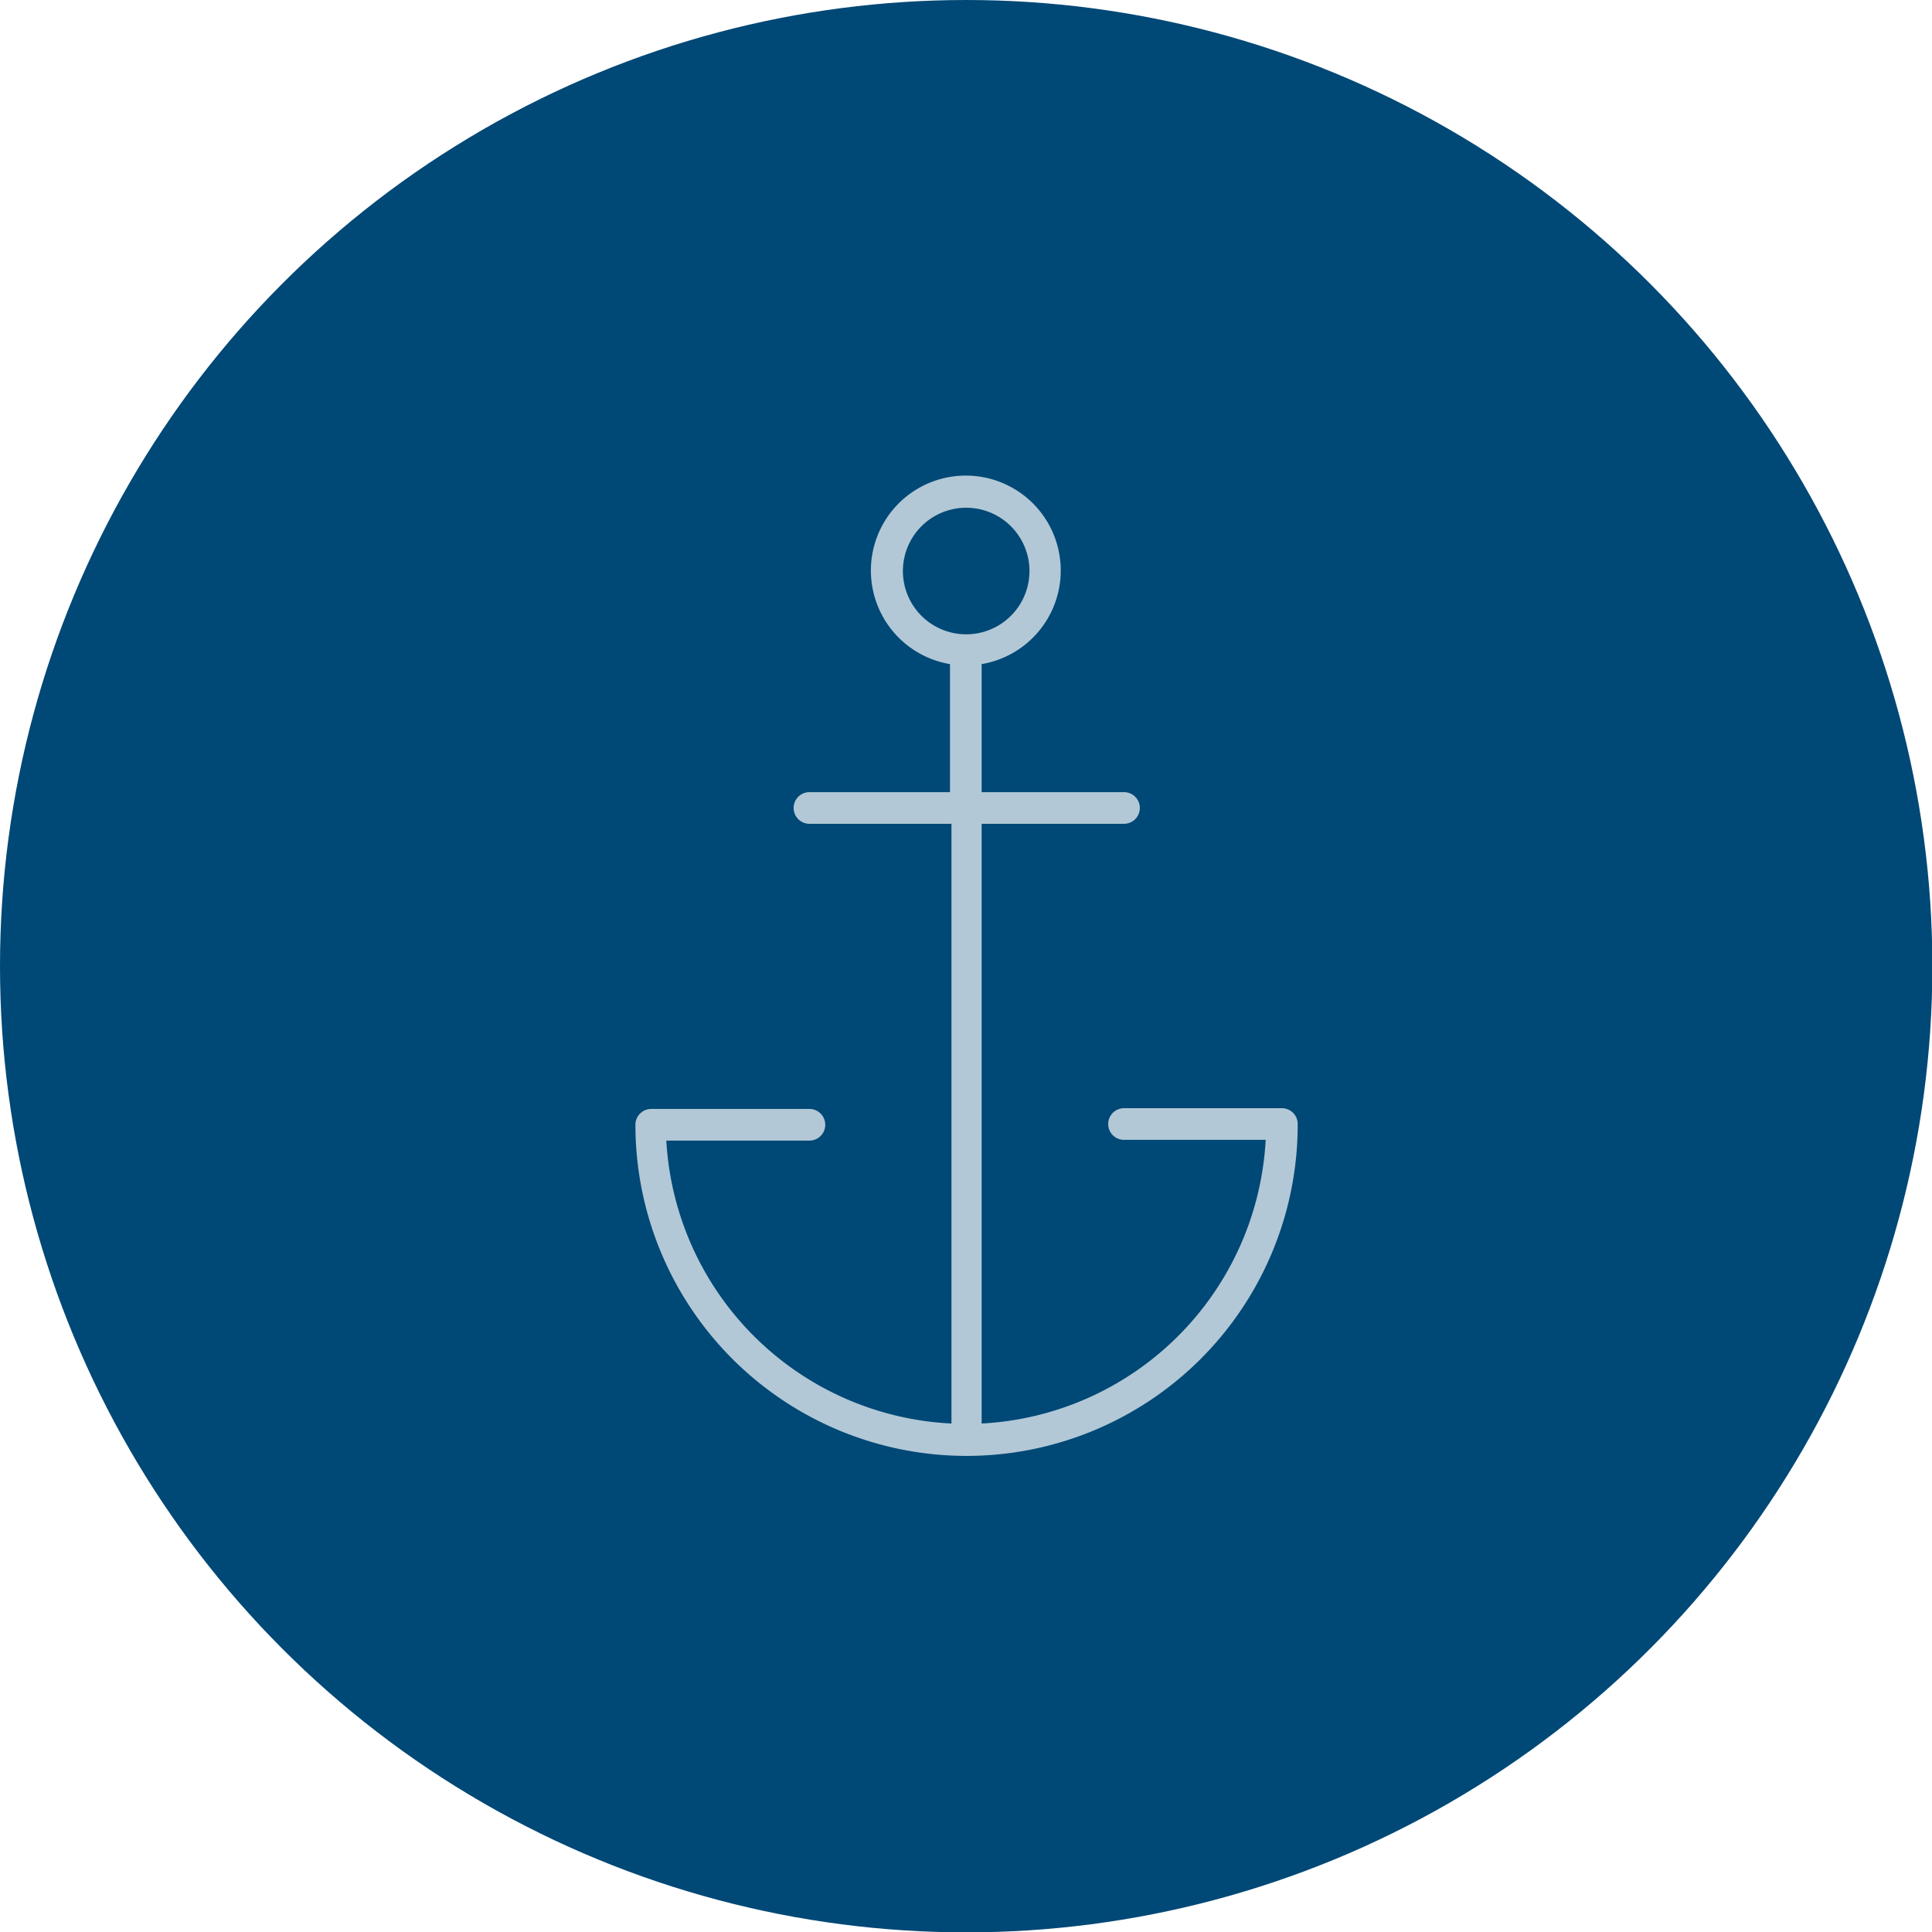
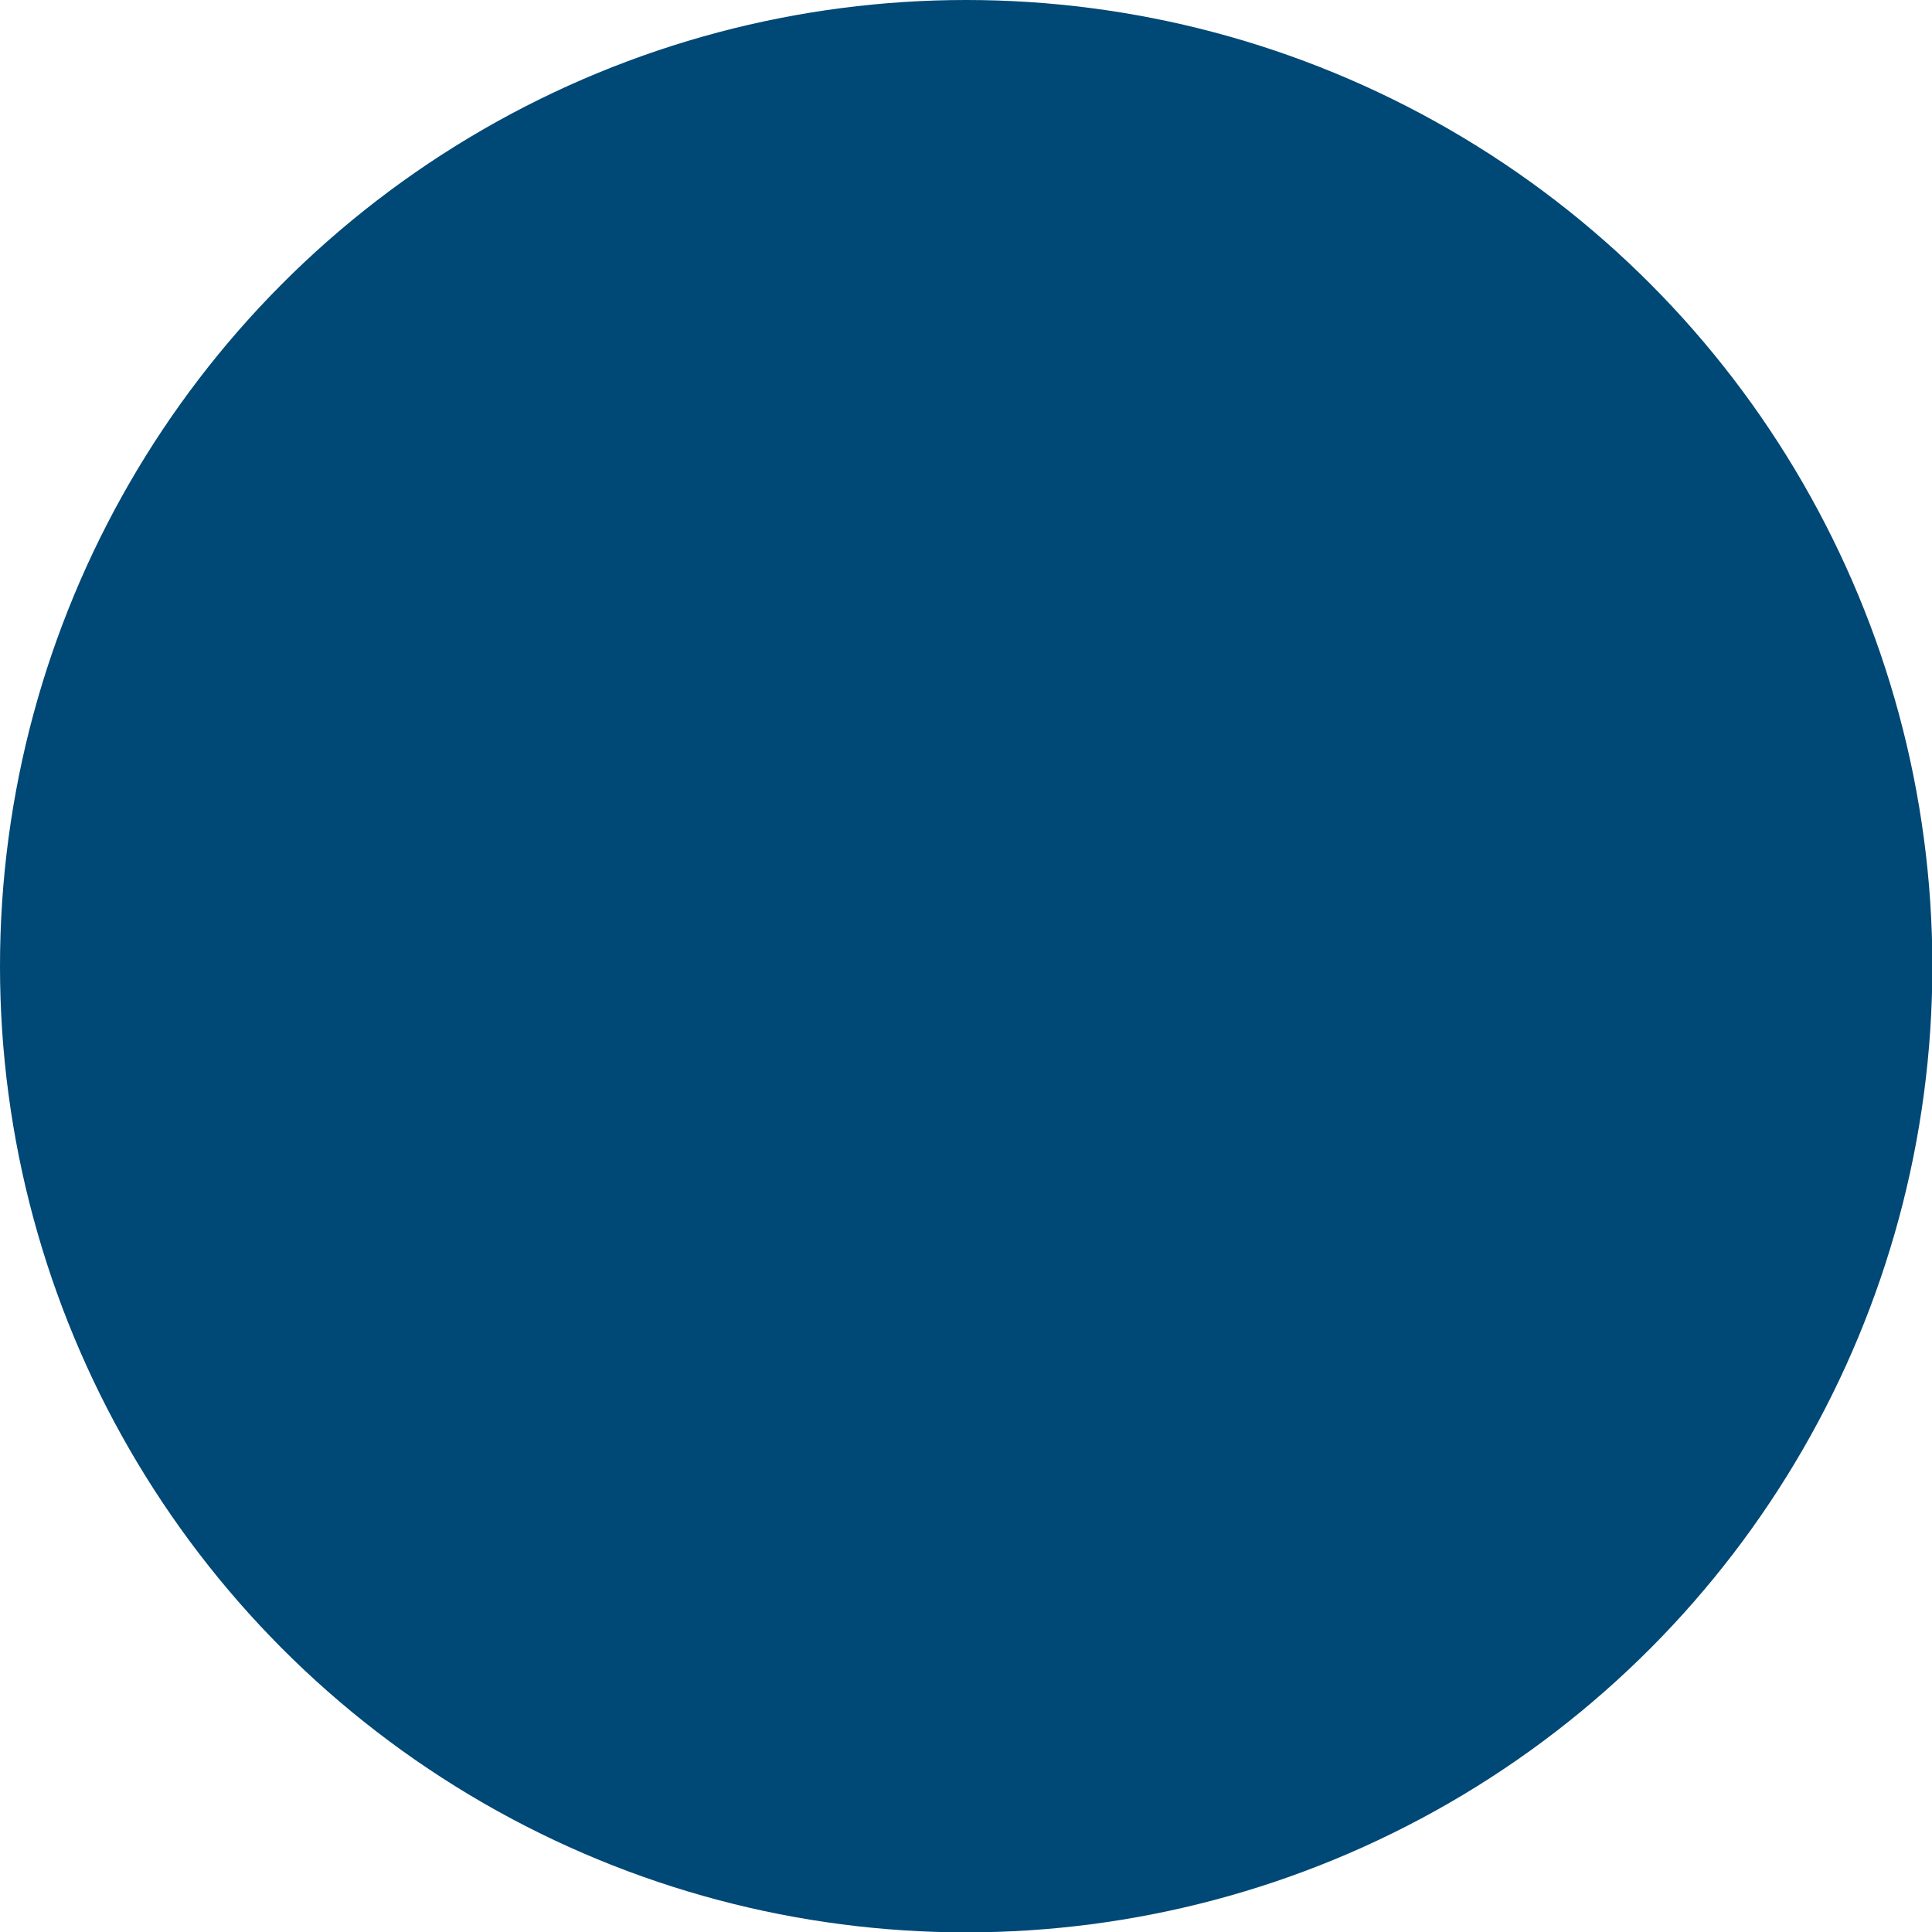
<svg xmlns="http://www.w3.org/2000/svg" viewBox="0 0 52.51 52.51">
  <defs>
    <style>.cls-1{fill:#004876;}.cls-2{fill:#b2c8d6;}</style>
  </defs>
  <title>circle-departure</title>
  <g id="Layer_2" data-name="Layer 2">
    <g id="Layer_1-2" data-name="Layer 1">
      <circle class="cls-1" cx="26.26" cy="26.26" r="26.26" />
-       <path class="cls-2" d="M34.85,30.12h-4.3a.43.43,0,1,0,0,.86H34.4a8.16,8.16,0,0,1-7.72,7.71V22.39h3.87a.43.43,0,0,0,0-.86H26.68V18.05a2.58,2.58,0,1,0-.86,0v3.48H22a.43.43,0,1,0,0,.86h3.86v16.3A8.16,8.16,0,0,1,18.11,31H22a.43.43,0,0,0,0-.86h-4.3a.43.43,0,0,0-.43.43,9,9,0,1,0,18,0A.43.43,0,0,0,34.85,30.12ZM24.54,15.52a1.72,1.72,0,1,1,1.72,1.72A1.72,1.72,0,0,1,24.54,15.52Z" />
    </g>
  </g>
</svg>